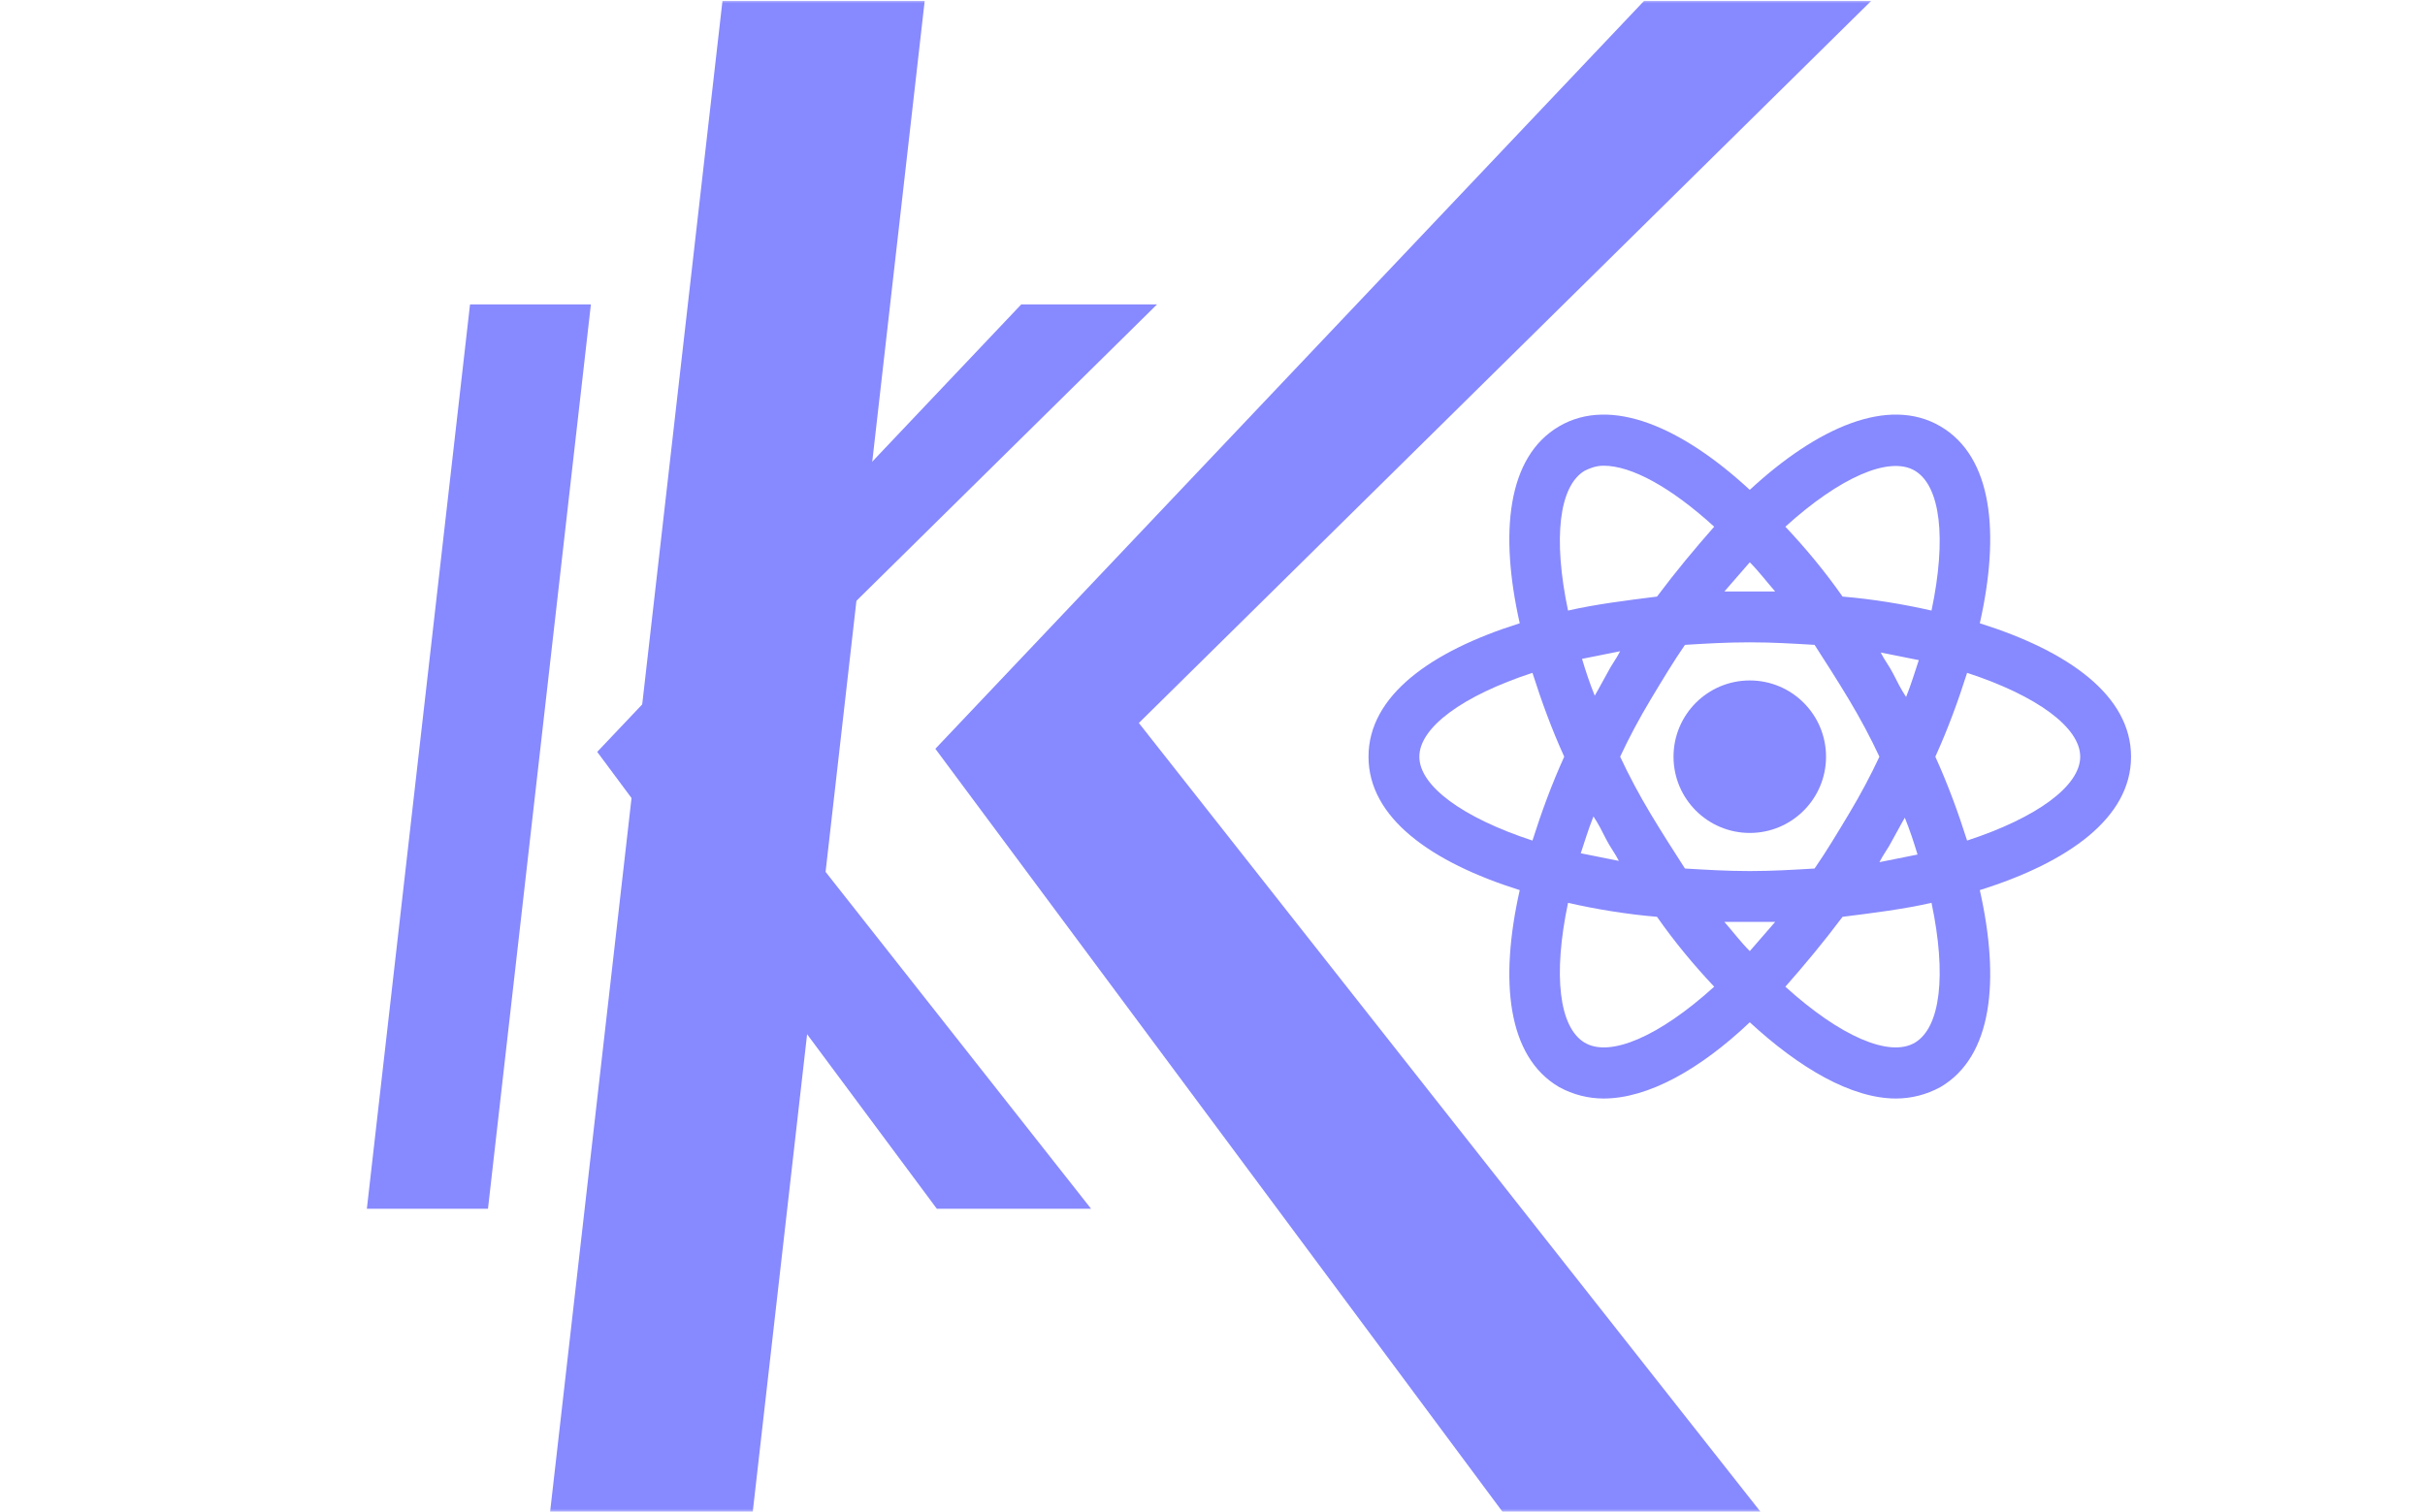
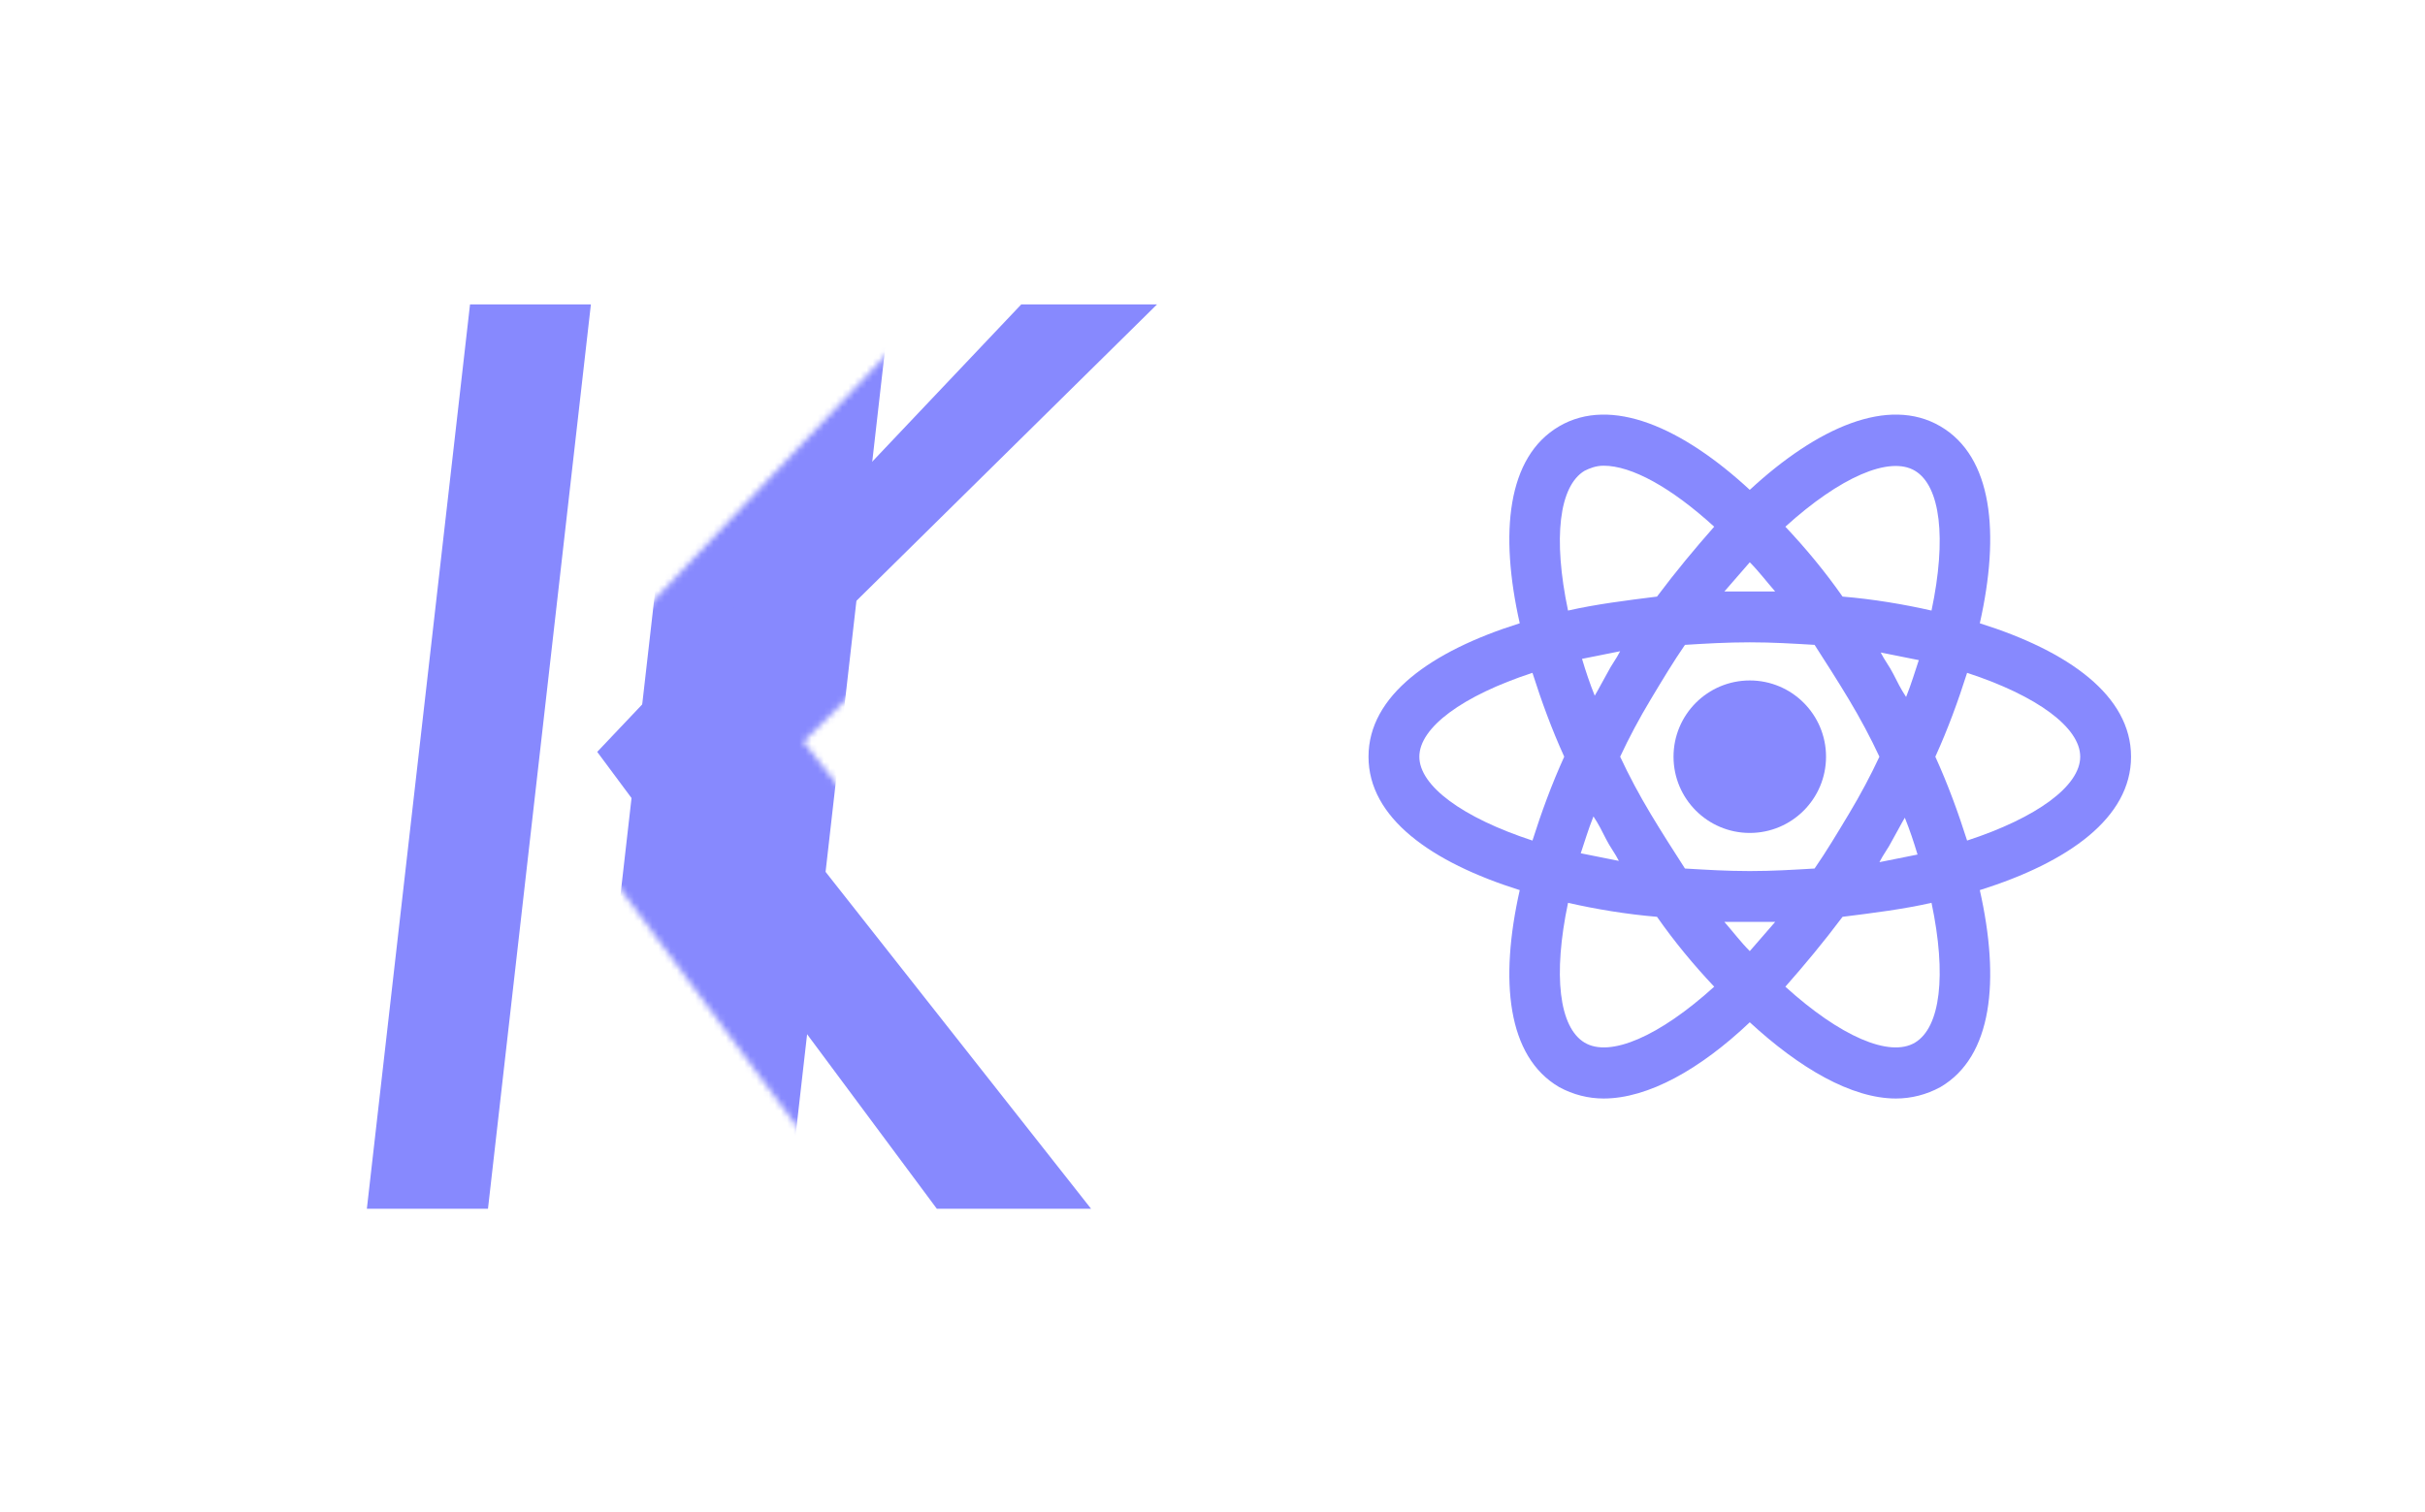
<svg xmlns="http://www.w3.org/2000/svg" version="1.1" width="2000" height="1247" viewBox="0 0 2000 1247">
  <g transform="matrix(1,0,0,1,-1.212,0.565)">
    <svg viewBox="0 0 396 247" data-background-color="#ffffff" preserveAspectRatio="xMidYMid meet" height="1247" width="2000">
      <g id="tight-bounds" transform="matrix(1,0,0,1,0.24,-0.1)">
        <svg viewBox="0 0 395.52 247.2" height="247.2" width="395.52">
          <g>
            <svg />
          </g>
          <g>
            <svg viewBox="0 0 395.52 247.2" height="247.2" width="395.52">
              <mask id="5c9e0ea2-f8bf-42c2-a633-2ecb074c3175">
-                 <rect width="395.52" height="247.2" fill="white" />
                <g transform="matrix(1,0,0,1,47.464,37.08)" id="clone">
                  <svg viewBox="0 0 300.591 173.04" height="173.04" width="300.591">
                    <g>
                      <svg viewBox="0 0 300.591 173.04" height="173.04" width="300.591">
                        <g>
                          <svg viewBox="0 0 153.869 173.04" height="173.04" width="153.869">
                            <g id="SvgjsG1095">
                              <svg viewBox="0 0 153.869 173.04" height="173.04" width="153.869" id="SvgjsSvg1094">
                                <g>
                                  <svg viewBox="0 0 153.869 173.04" height="173.04" width="153.869">
                                    <g transform="matrix(1,0,0,1,0,0)">
                                      <svg width="153.869" viewBox="0.88 -38.77 37.25 41.77" height="173.04" data-palette-color="#8789fe">
                                        <path d="M12.74-35.77L8.67 0 3.88 0 7.96-35.77 12.74-35.77ZM32.52 0L26.42 0 12.99-18.07 29.76-35.77 35.13-35.77 17.8-18.68 32.52 0Z" opacity="1" transform="matrix(1,0,0,1,0,0)" fill="black" class="wordmark-text-0" id="SvgjsPath1093" stroke-width="5" stroke="black" stroke-linejoin="round" />
                                      </svg>
                                    </g>
                                  </svg>
                                </g>
                              </svg>
                            </g>
                          </svg>
                        </g>
                        <g transform="matrix(1,0,0,1,176.022,30.648)">
                          <svg viewBox="0 0 124.569 111.743" height="111.743" width="124.569">
                            <g>
                              <svg version="1.1" x="0" y="0" viewBox="2 5.078 60 53.822" style="enable-background:new 0 0 64 64;" xml:space="preserve" height="111.743" width="124.569" class="icon-icon-0" data-fill-palette-color="accent" id="SvgjsSvg1092">
                                <g fill="black" stroke-width="5" stroke="black" stroke-linejoin="round">
-                                   <path d="M62 32c0-4.8-4.9-8.3-11.9-10.5 1.6-7.1 1-13.1-3.1-15.5-4.1-2.4-9.7 0.1-15 5-5.3-4.9-10.9-7.4-15-5-4.1 2.4-4.7 8.4-3.1 15.5C6.9 23.7 2 27.2 2 32s4.9 8.3 11.9 10.5c-1.6 7.1-1 13.1 3.1 15.5 1.1 0.6 2.3 0.9 3.5 0.9 3.5 0 7.6-2.3 11.5-6 3.9 3.6 8 6 11.5 6 1.2 0 2.4-0.3 3.5-0.9 4.1-2.4 4.7-8.4 3.1-15.5C57.1 40.3 62 36.8 62 32zM45 9.5c2 1.2 2.5 5.3 1.3 11-2.2-0.5-4.6-0.9-7-1.1-1.4-2-2.9-3.8-4.5-5.5C39.1 10 43 8.3 45 9.5zM44.2 36.8c0.4 1 0.7 1.9 1 2.9-1 0.2-2 0.4-3 0.6 0.3-0.6 0.7-1.1 1-1.7C43.6 37.9 43.9 37.3 44.2 36.8zM39.8 36.5c-0.9 1.5-1.8 3-2.7 4.3C35.4 40.9 33.8 41 32 41c-1.8 0-3.4-0.1-5.1-0.2-0.9-1.4-1.8-2.8-2.7-4.3-0.9-1.5-1.7-3-2.4-4.5 0.7-1.5 1.5-3 2.4-4.5 0.9-1.5 1.8-3 2.7-4.3 1.6-0.1 3.3-0.2 5.1-0.2 1.8 0 3.4 0.1 5.1 0.2 0.9 1.4 1.8 2.8 2.7 4.3 0.9 1.5 1.7 3 2.4 4.5C41.5 33.5 40.7 35 39.8 36.5zM32 47.3c-0.7-0.7-1.3-1.5-2-2.3 0.7 0 1.3 0 2 0 0.7 0 1.3 0 2 0C33.3 45.8 32.7 46.5 32 47.3zM20.7 38.5c0.3 0.6 0.7 1.1 1 1.7-1-0.2-2-0.4-3-0.6 0.3-0.9 0.6-1.9 1-2.9C20.1 37.3 20.4 37.9 20.7 38.5zM19.8 27.2c-0.4-1-0.7-1.9-1-2.9 1-0.2 2-0.4 3-0.6-0.3 0.6-0.7 1.1-1 1.7C20.4 26.1 20.1 26.7 19.8 27.2zM32 16.7c0.7 0.7 1.3 1.5 2 2.3-0.7 0-1.3 0-2 0-0.7 0-1.3 0-2 0C30.7 18.2 31.3 17.5 32 16.7zM43.3 25.5c-0.3-0.6-0.7-1.1-1-1.7 1 0.2 2 0.4 3 0.6-0.3 0.9-0.6 1.9-1 2.9C43.9 26.7 43.6 26.1 43.3 25.5zM19 9.5c0.4-0.2 0.9-0.4 1.5-0.4 2.2 0 5.3 1.7 8.7 4.8-1.5 1.7-3 3.5-4.5 5.5-2.4 0.3-4.8 0.6-7 1.1C16.5 14.8 17 10.7 19 9.5zM6 32c0-2.3 3.4-4.8 8.9-6.6 0.7 2.2 1.5 4.4 2.5 6.6-1 2.2-1.8 4.4-2.5 6.6C9.4 36.8 6 34.3 6 32zM19 54.5c-2-1.2-2.5-5.3-1.3-11 2.2 0.5 4.6 0.9 7 1.1 1.4 2 2.9 3.8 4.5 5.5C24.9 54 21 55.7 19 54.5zM45 54.5c-2 1.2-5.9-0.5-10.2-4.4 1.5-1.7 3-3.5 4.5-5.5 2.4-0.3 4.8-0.6 7-1.1C47.5 49.2 47 53.3 45 54.5zM49.1 38.6c-0.7-2.2-1.5-4.4-2.5-6.6 1-2.2 1.8-4.4 2.5-6.6 5.5 1.8 8.9 4.3 8.9 6.6S54.6 36.8 49.1 38.6z" fill="black" stroke-width="5" stroke="black" stroke-linejoin="round" />
                                  <circle cx="32" cy="32" r="6.0" fill="black" stroke-width="5" stroke="black" stroke-linejoin="round" />
                                </g>
                              </svg>
                            </g>
                          </svg>
                        </g>
                      </svg>
                    </g>
                  </svg>
                </g>
              </mask>
              <g mask="url(#5c9e0ea2-f8bf-42c2-a633-2ecb074c3175)">
                <g>
                  <path transform="translate(62.952,247.212) scale(6.911,6.911)" d="M12.74-35.77l-4.07 35.77h-4.79l4.08-35.77zM32.52 0h-6.1l-13.43-18.07 16.77-17.7h5.37l-17.33 17.09z" fill="#8789fe" fill-rule="nonzero" stroke="none" stroke-width="1" stroke-linecap="butt" stroke-linejoin="miter" stroke-miterlimit="10" stroke-dasharray="" stroke-dashoffset="0" font-family="none" font-weight="none" font-size="none" text-anchor="none" style="mix-blend-mode: normal" data-fill-palette-color="tertiary" />
                </g>
              </g>
              <g transform="matrix(1,0,0,1,47.464,37.08)">
                <svg viewBox="0 0 300.591 173.04" height="173.04" width="300.591">
                  <g>
                    <svg viewBox="0 0 300.591 173.04" height="173.04" width="300.591">
                      <g>
                        <svg viewBox="0 0 153.869 173.04" height="173.04" width="153.869">
                          <g id="textblocktransform">
                            <svg viewBox="0 0 153.869 173.04" height="173.04" width="153.869" id="textblock">
                              <g>
                                <svg viewBox="0 0 153.869 173.04" height="173.04" width="153.869">
                                  <g transform="matrix(1,0,0,1,0,0)">
                                    <svg width="153.869" viewBox="0.88 -38.77 37.25 41.77" height="173.04" data-palette-color="#8789fe">
                                      <path d="M12.74-35.77L8.67 0 3.88 0 7.96-35.77 12.74-35.77ZM32.52 0L26.42 0 12.99-18.07 29.76-35.77 35.13-35.77 17.8-18.68 32.52 0Z" opacity="1" transform="matrix(1,0,0,1,0,0)" fill="#8789fe" class="wordmark-text-0" data-fill-palette-color="primary" id="text-0" />
                                    </svg>
                                  </g>
                                </svg>
                              </g>
                            </svg>
                          </g>
                        </svg>
                      </g>
                      <g transform="matrix(1,0,0,1,176.022,30.648)">
                        <svg viewBox="0 0 124.569 111.743" height="111.743" width="124.569">
                          <g>
                            <svg version="1.1" x="0" y="0" viewBox="2 5.078 60 53.822" style="enable-background:new 0 0 64 64;" xml:space="preserve" height="111.743" width="124.569" class="icon-icon-0" data-fill-palette-color="accent" id="icon-0">
                              <g fill="#8789fe" data-fill-palette-color="accent">
                                <path d="M62 32c0-4.8-4.9-8.3-11.9-10.5 1.6-7.1 1-13.1-3.1-15.5-4.1-2.4-9.7 0.1-15 5-5.3-4.9-10.9-7.4-15-5-4.1 2.4-4.7 8.4-3.1 15.5C6.9 23.7 2 27.2 2 32s4.9 8.3 11.9 10.5c-1.6 7.1-1 13.1 3.1 15.5 1.1 0.6 2.3 0.9 3.5 0.9 3.5 0 7.6-2.3 11.5-6 3.9 3.6 8 6 11.5 6 1.2 0 2.4-0.3 3.5-0.9 4.1-2.4 4.7-8.4 3.1-15.5C57.1 40.3 62 36.8 62 32zM45 9.5c2 1.2 2.5 5.3 1.3 11-2.2-0.5-4.6-0.9-7-1.1-1.4-2-2.9-3.8-4.5-5.5C39.1 10 43 8.3 45 9.5zM44.2 36.8c0.4 1 0.7 1.9 1 2.9-1 0.2-2 0.4-3 0.6 0.3-0.6 0.7-1.1 1-1.7C43.6 37.9 43.9 37.3 44.2 36.8zM39.8 36.5c-0.9 1.5-1.8 3-2.7 4.3C35.4 40.9 33.8 41 32 41c-1.8 0-3.4-0.1-5.1-0.2-0.9-1.4-1.8-2.8-2.7-4.3-0.9-1.5-1.7-3-2.4-4.5 0.7-1.5 1.5-3 2.4-4.5 0.9-1.5 1.8-3 2.7-4.3 1.6-0.1 3.3-0.2 5.1-0.2 1.8 0 3.4 0.1 5.1 0.2 0.9 1.4 1.8 2.8 2.7 4.3 0.9 1.5 1.7 3 2.4 4.5C41.5 33.5 40.7 35 39.8 36.5zM32 47.3c-0.7-0.7-1.3-1.5-2-2.3 0.7 0 1.3 0 2 0 0.7 0 1.3 0 2 0C33.3 45.8 32.7 46.5 32 47.3zM20.7 38.5c0.3 0.6 0.7 1.1 1 1.7-1-0.2-2-0.4-3-0.6 0.3-0.9 0.6-1.9 1-2.9C20.1 37.3 20.4 37.9 20.7 38.5zM19.8 27.2c-0.4-1-0.7-1.9-1-2.9 1-0.2 2-0.4 3-0.6-0.3 0.6-0.7 1.1-1 1.7C20.4 26.1 20.1 26.7 19.8 27.2zM32 16.7c0.7 0.7 1.3 1.5 2 2.3-0.7 0-1.3 0-2 0-0.7 0-1.3 0-2 0C30.7 18.2 31.3 17.5 32 16.7zM43.3 25.5c-0.3-0.6-0.7-1.1-1-1.7 1 0.2 2 0.4 3 0.6-0.3 0.9-0.6 1.9-1 2.9C43.9 26.7 43.6 26.1 43.3 25.5zM19 9.5c0.4-0.2 0.9-0.4 1.5-0.4 2.2 0 5.3 1.7 8.7 4.8-1.5 1.7-3 3.5-4.5 5.5-2.4 0.3-4.8 0.6-7 1.1C16.5 14.8 17 10.7 19 9.5zM6 32c0-2.3 3.4-4.8 8.9-6.6 0.7 2.2 1.5 4.4 2.5 6.6-1 2.2-1.8 4.4-2.5 6.6C9.4 36.8 6 34.3 6 32zM19 54.5c-2-1.2-2.5-5.3-1.3-11 2.2 0.5 4.6 0.9 7 1.1 1.4 2 2.9 3.8 4.5 5.5C24.9 54 21 55.7 19 54.5zM45 54.5c-2 1.2-5.9-0.5-10.2-4.4 1.5-1.7 3-3.5 4.5-5.5 2.4-0.3 4.8-0.6 7-1.1C47.5 49.2 47 53.3 45 54.5zM49.1 38.6c-0.7-2.2-1.5-4.4-2.5-6.6 1-2.2 1.8-4.4 2.5-6.6 5.5 1.8 8.9 4.3 8.9 6.6S54.6 36.8 49.1 38.6z" fill="#8789fe" data-fill-palette-color="accent" />
                                <circle cx="32" cy="32" r="6.0" fill="#8789fe" data-fill-palette-color="accent" />
                              </g>
                            </svg>
                          </g>
                        </svg>
                      </g>
                    </svg>
                  </g>
                </svg>
              </g>
            </svg>
          </g>
          <defs />
        </svg>
        <rect width="395.52" height="247.2" fill="none" stroke="none" visibility="hidden" />
      </g>
    </svg>
  </g>
</svg>